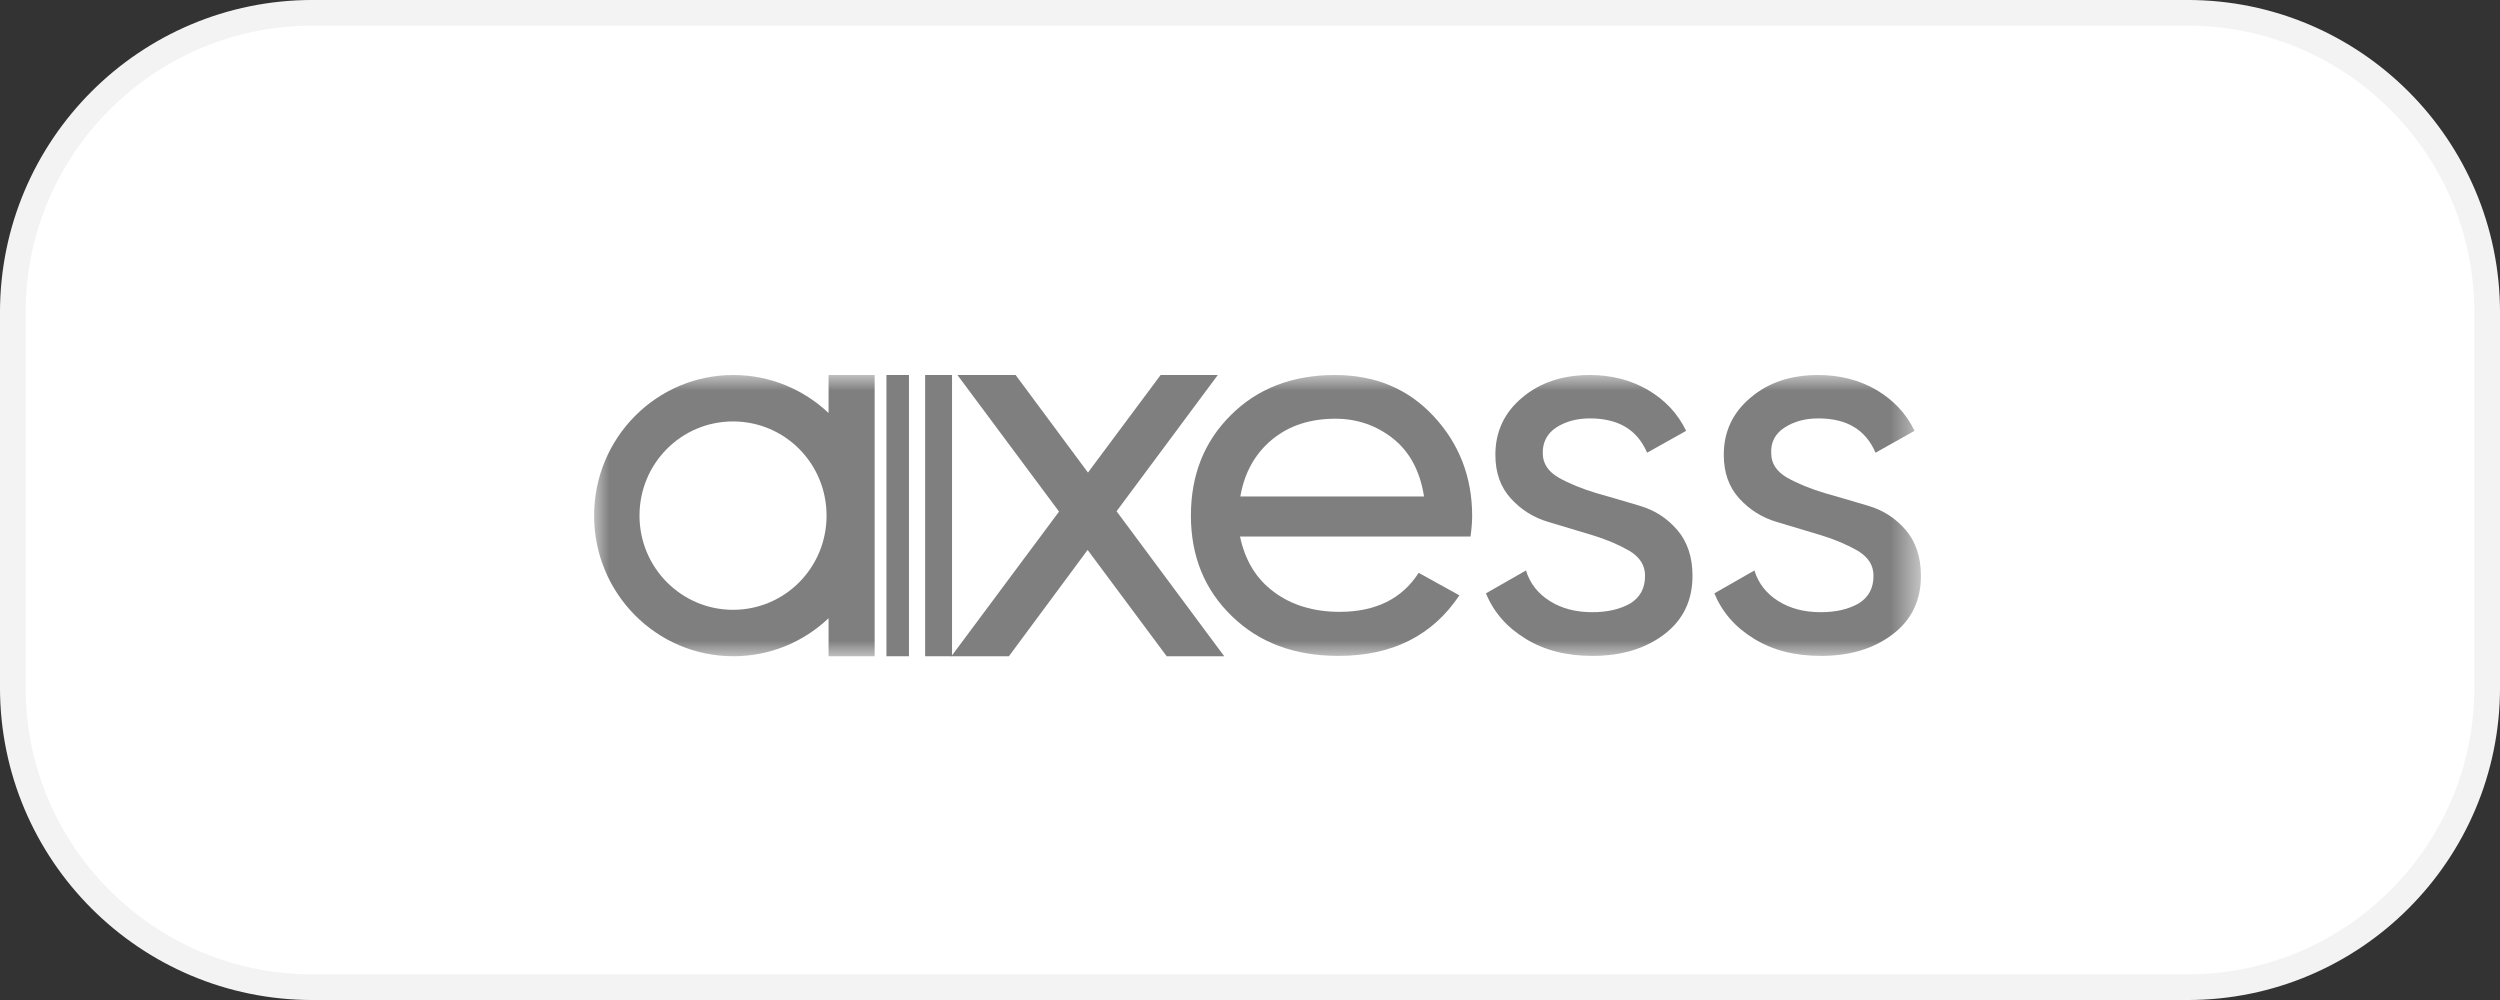
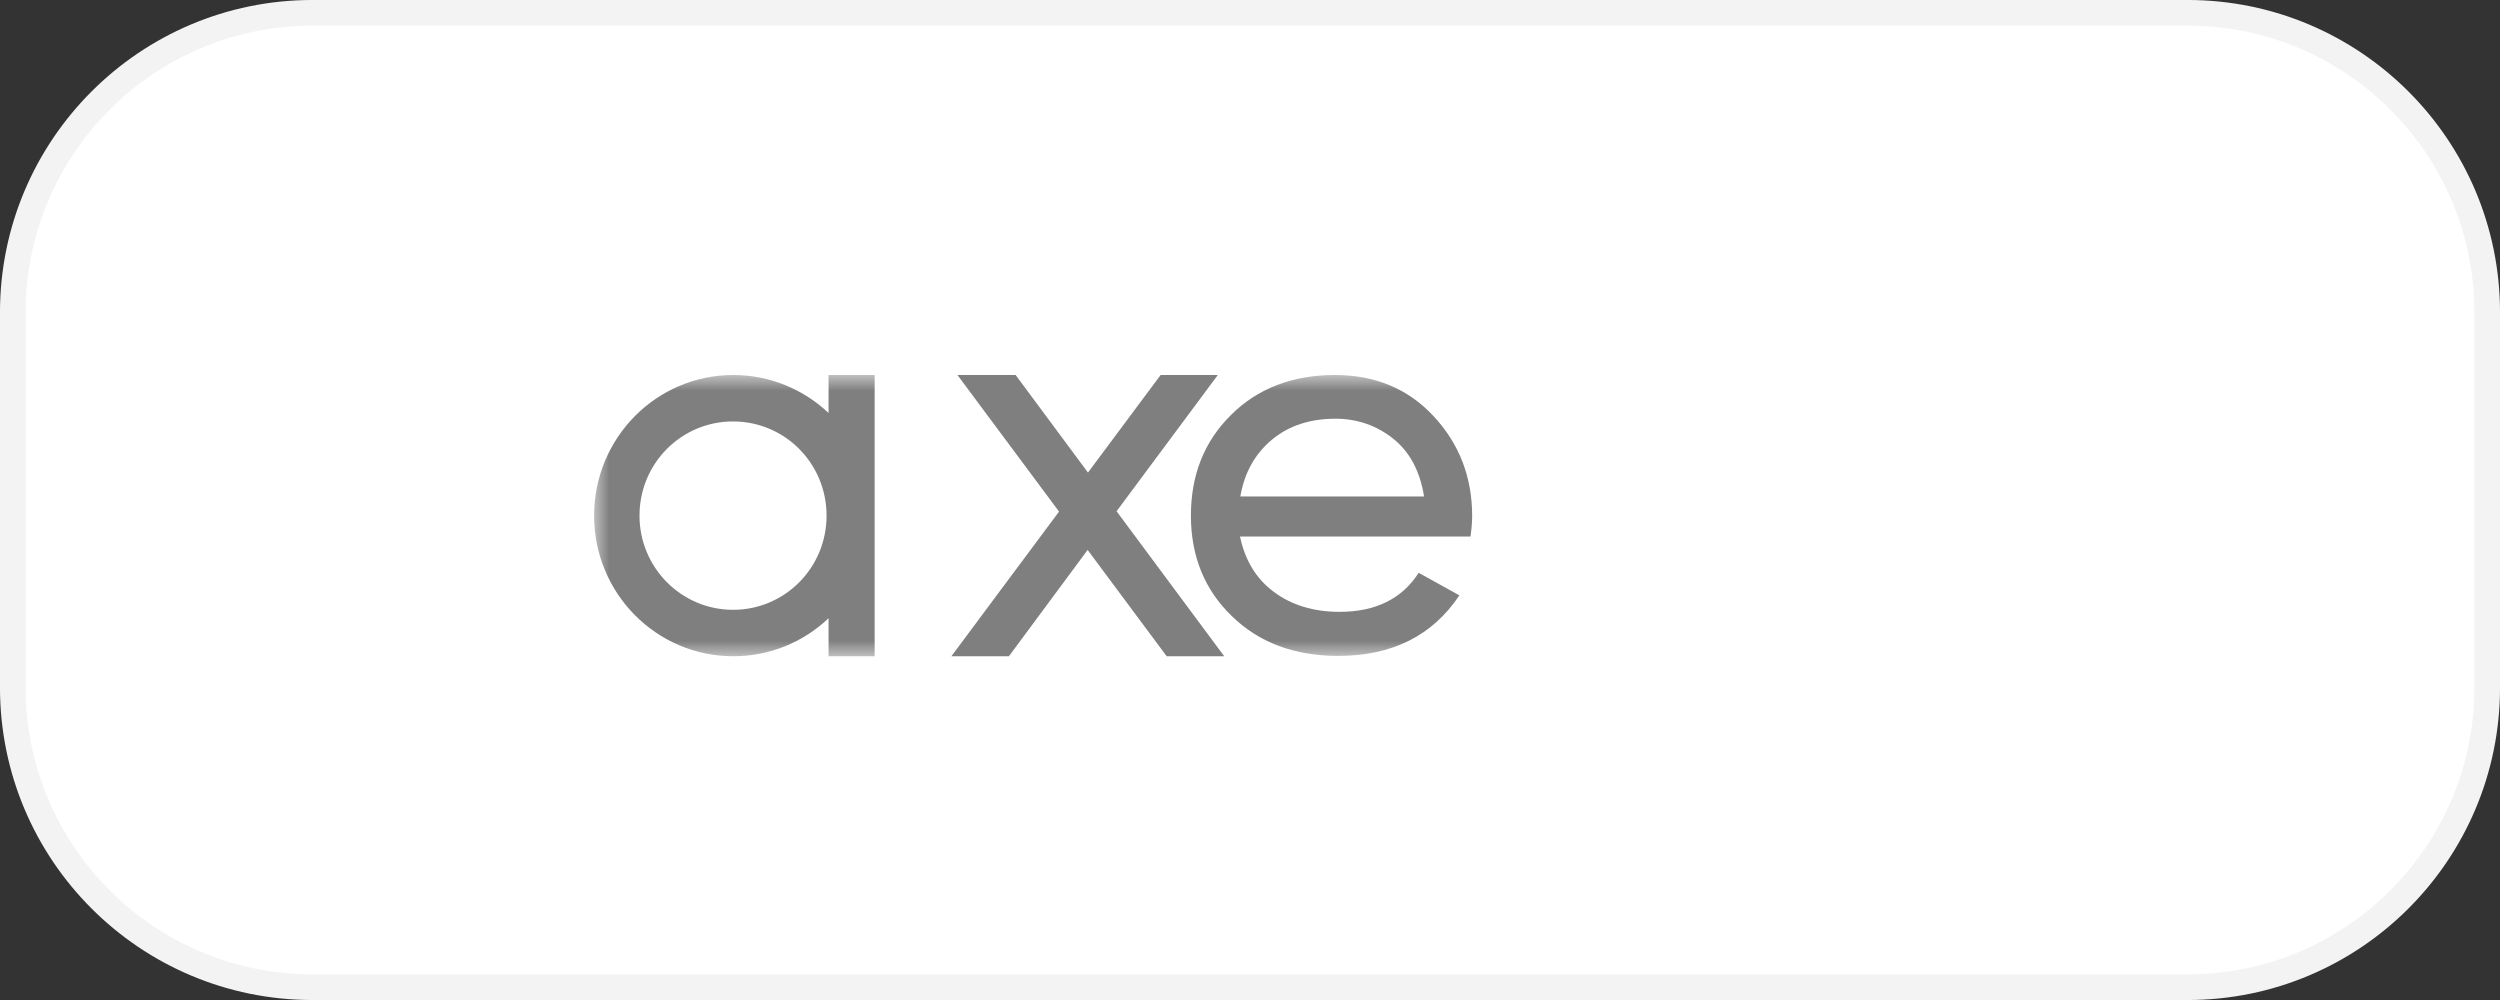
<svg xmlns="http://www.w3.org/2000/svg" width="80" height="32" viewBox="0 0 80 32" fill="none">
  <rect x="0" y="0" width="80" height="32" fill="#333333" stroke="none" />
  <path d="M10 0.41H70C75.296 0.41 79.59 4.704 79.59 10V22C79.59 27.296 75.296 31.59 70 31.59H10C4.704 31.59 0.41 27.296 0.41 22V10C0.41 4.704 4.704 0.41 10 0.41Z" fill="white" stroke="#F3F3F3" stroke-width="0.821" />
  <mask id="mask0_2001_4909" style="mask-type:luminance" maskUnits="userSpaceOnUse" x="19" y="12" width="43" height="9">
-     <path d="M61.449 12H19V21H61.449V12Z" fill="white" />
+     <path d="M61.449 12H19V21V12Z" fill="white" />
  </mask>
  <g mask="url(#mask0_2001_4909)">
-     <path d="M57.11 13.679C57.411 13.486 57.767 13.389 58.186 13.389C59.102 13.389 59.704 13.755 60.017 14.487L61.265 13.787C60.996 13.227 60.587 12.797 60.038 12.474C59.5 12.162 58.875 12 58.186 12C57.314 12 56.593 12.237 56.023 12.721C55.452 13.195 55.161 13.809 55.161 14.551C55.161 15.122 55.323 15.585 55.657 15.951C55.99 16.317 56.389 16.565 56.862 16.704C57.336 16.845 57.799 16.984 58.262 17.124C58.725 17.264 59.123 17.437 59.457 17.63C59.791 17.835 59.952 18.093 59.952 18.427C59.952 18.825 59.791 19.116 59.478 19.31C59.155 19.493 58.757 19.59 58.262 19.59C57.734 19.59 57.282 19.471 56.905 19.234C56.529 18.998 56.27 18.675 56.141 18.255L54.86 18.987C55.108 19.59 55.527 20.074 56.13 20.44C56.722 20.806 57.433 20.989 58.273 20.989C59.209 20.989 59.974 20.752 60.576 20.29C61.179 19.827 61.47 19.202 61.47 18.427C61.47 17.835 61.308 17.34 60.986 16.963C60.663 16.586 60.264 16.328 59.791 16.188C59.317 16.048 58.854 15.908 58.391 15.779C57.928 15.639 57.53 15.477 57.185 15.284C56.852 15.09 56.679 14.831 56.679 14.508C56.658 14.153 56.808 13.873 57.11 13.679ZM49.8 13.679C50.102 13.486 50.457 13.389 50.877 13.389C51.792 13.389 52.395 13.755 52.707 14.487L53.956 13.787C53.686 13.227 53.277 12.797 52.728 12.474C52.19 12.162 51.566 12 50.877 12C50.015 12 49.283 12.237 48.713 12.721C48.142 13.195 47.852 13.809 47.852 14.551C47.852 15.122 48.013 15.585 48.347 15.951C48.68 16.317 49.079 16.565 49.552 16.704C50.026 16.845 50.489 16.984 50.952 17.124C51.415 17.264 51.813 17.437 52.147 17.63C52.481 17.835 52.642 18.093 52.642 18.427C52.642 18.825 52.481 19.116 52.169 19.31C51.846 19.493 51.447 19.59 50.952 19.59C50.424 19.59 49.972 19.471 49.596 19.234C49.219 18.998 48.96 18.675 48.831 18.255L47.55 18.987C47.798 19.59 48.218 20.074 48.82 20.44C49.413 20.806 50.123 20.989 50.963 20.989C51.899 20.989 52.664 20.752 53.267 20.29C53.869 19.827 54.16 19.202 54.16 18.427C54.16 17.835 53.999 17.34 53.676 16.963C53.353 16.586 52.954 16.328 52.481 16.188C52.007 16.048 51.544 15.908 51.081 15.779C50.618 15.639 50.22 15.477 49.875 15.284C49.542 15.09 49.369 14.831 49.369 14.508C49.359 14.153 49.509 13.873 49.8 13.679Z" fill="#7F7F7F" />
-   </g>
+     </g>
  <mask id="mask1_2001_4909" style="mask-type:luminance" maskUnits="userSpaceOnUse" x="19" y="12" width="43" height="9">
    <path d="M61.449 12H19V21H61.449V12Z" fill="white" />
  </mask>
  <g mask="url(#mask1_2001_4909)">
    <path d="M26.45 16.5C26.45 18.169 25.115 19.514 23.457 19.514C21.809 19.514 20.464 18.169 20.464 16.5C20.464 14.831 21.799 13.486 23.457 13.486C25.115 13.486 26.45 14.831 26.45 16.5ZM27.989 21V12H26.514V13.216C25.717 12.463 24.641 12 23.467 12C21.002 12 19.011 14.013 19.011 16.5C19.011 18.987 21.002 21 23.467 21C24.652 21 25.717 20.537 26.514 19.784V21H27.989Z" fill="#7F7F7F" />
  </g>
-   <path d="M29.087 12H28.366V21H29.087V12Z" fill="#7F7F7F" />
-   <path d="M30.465 12H29.604V21H30.465V12Z" fill="#7F7F7F" />
  <path d="M37.14 12L34.815 15.122L32.5 12H30.638L33.889 16.371L30.444 21H32.285L34.804 17.598L37.334 21H39.175L35.73 16.36L38.97 12H37.14Z" fill="#7F7F7F" />
  <mask id="mask2_2001_4909" style="mask-type:luminance" maskUnits="userSpaceOnUse" x="19" y="12" width="43" height="9">
    <path d="M61.449 12H19V21H61.449V12Z" fill="white" />
  </mask>
  <g mask="url(#mask2_2001_4909)">
    <path d="M44.579 14.035C45.106 14.454 45.44 15.068 45.569 15.886H39.691C39.82 15.133 40.154 14.53 40.692 14.078C41.231 13.626 41.909 13.399 42.738 13.399C43.427 13.399 44.051 13.615 44.579 14.035ZM47.055 17.178C47.087 16.952 47.109 16.726 47.109 16.511C47.109 15.273 46.7 14.207 45.881 13.324C45.063 12.441 44.008 12 42.716 12C41.36 12 40.24 12.431 39.39 13.281C38.529 14.132 38.109 15.208 38.109 16.5C38.109 17.803 38.55 18.879 39.422 19.719C40.294 20.569 41.435 20.989 42.824 20.989C44.546 20.989 45.838 20.343 46.7 19.051L45.397 18.33C44.869 19.159 44.019 19.579 42.867 19.579C42.038 19.579 41.328 19.364 40.768 18.944C40.197 18.524 39.842 17.932 39.68 17.168H47.055V17.178Z" fill="#7F7F7F" />
  </g>
</svg>